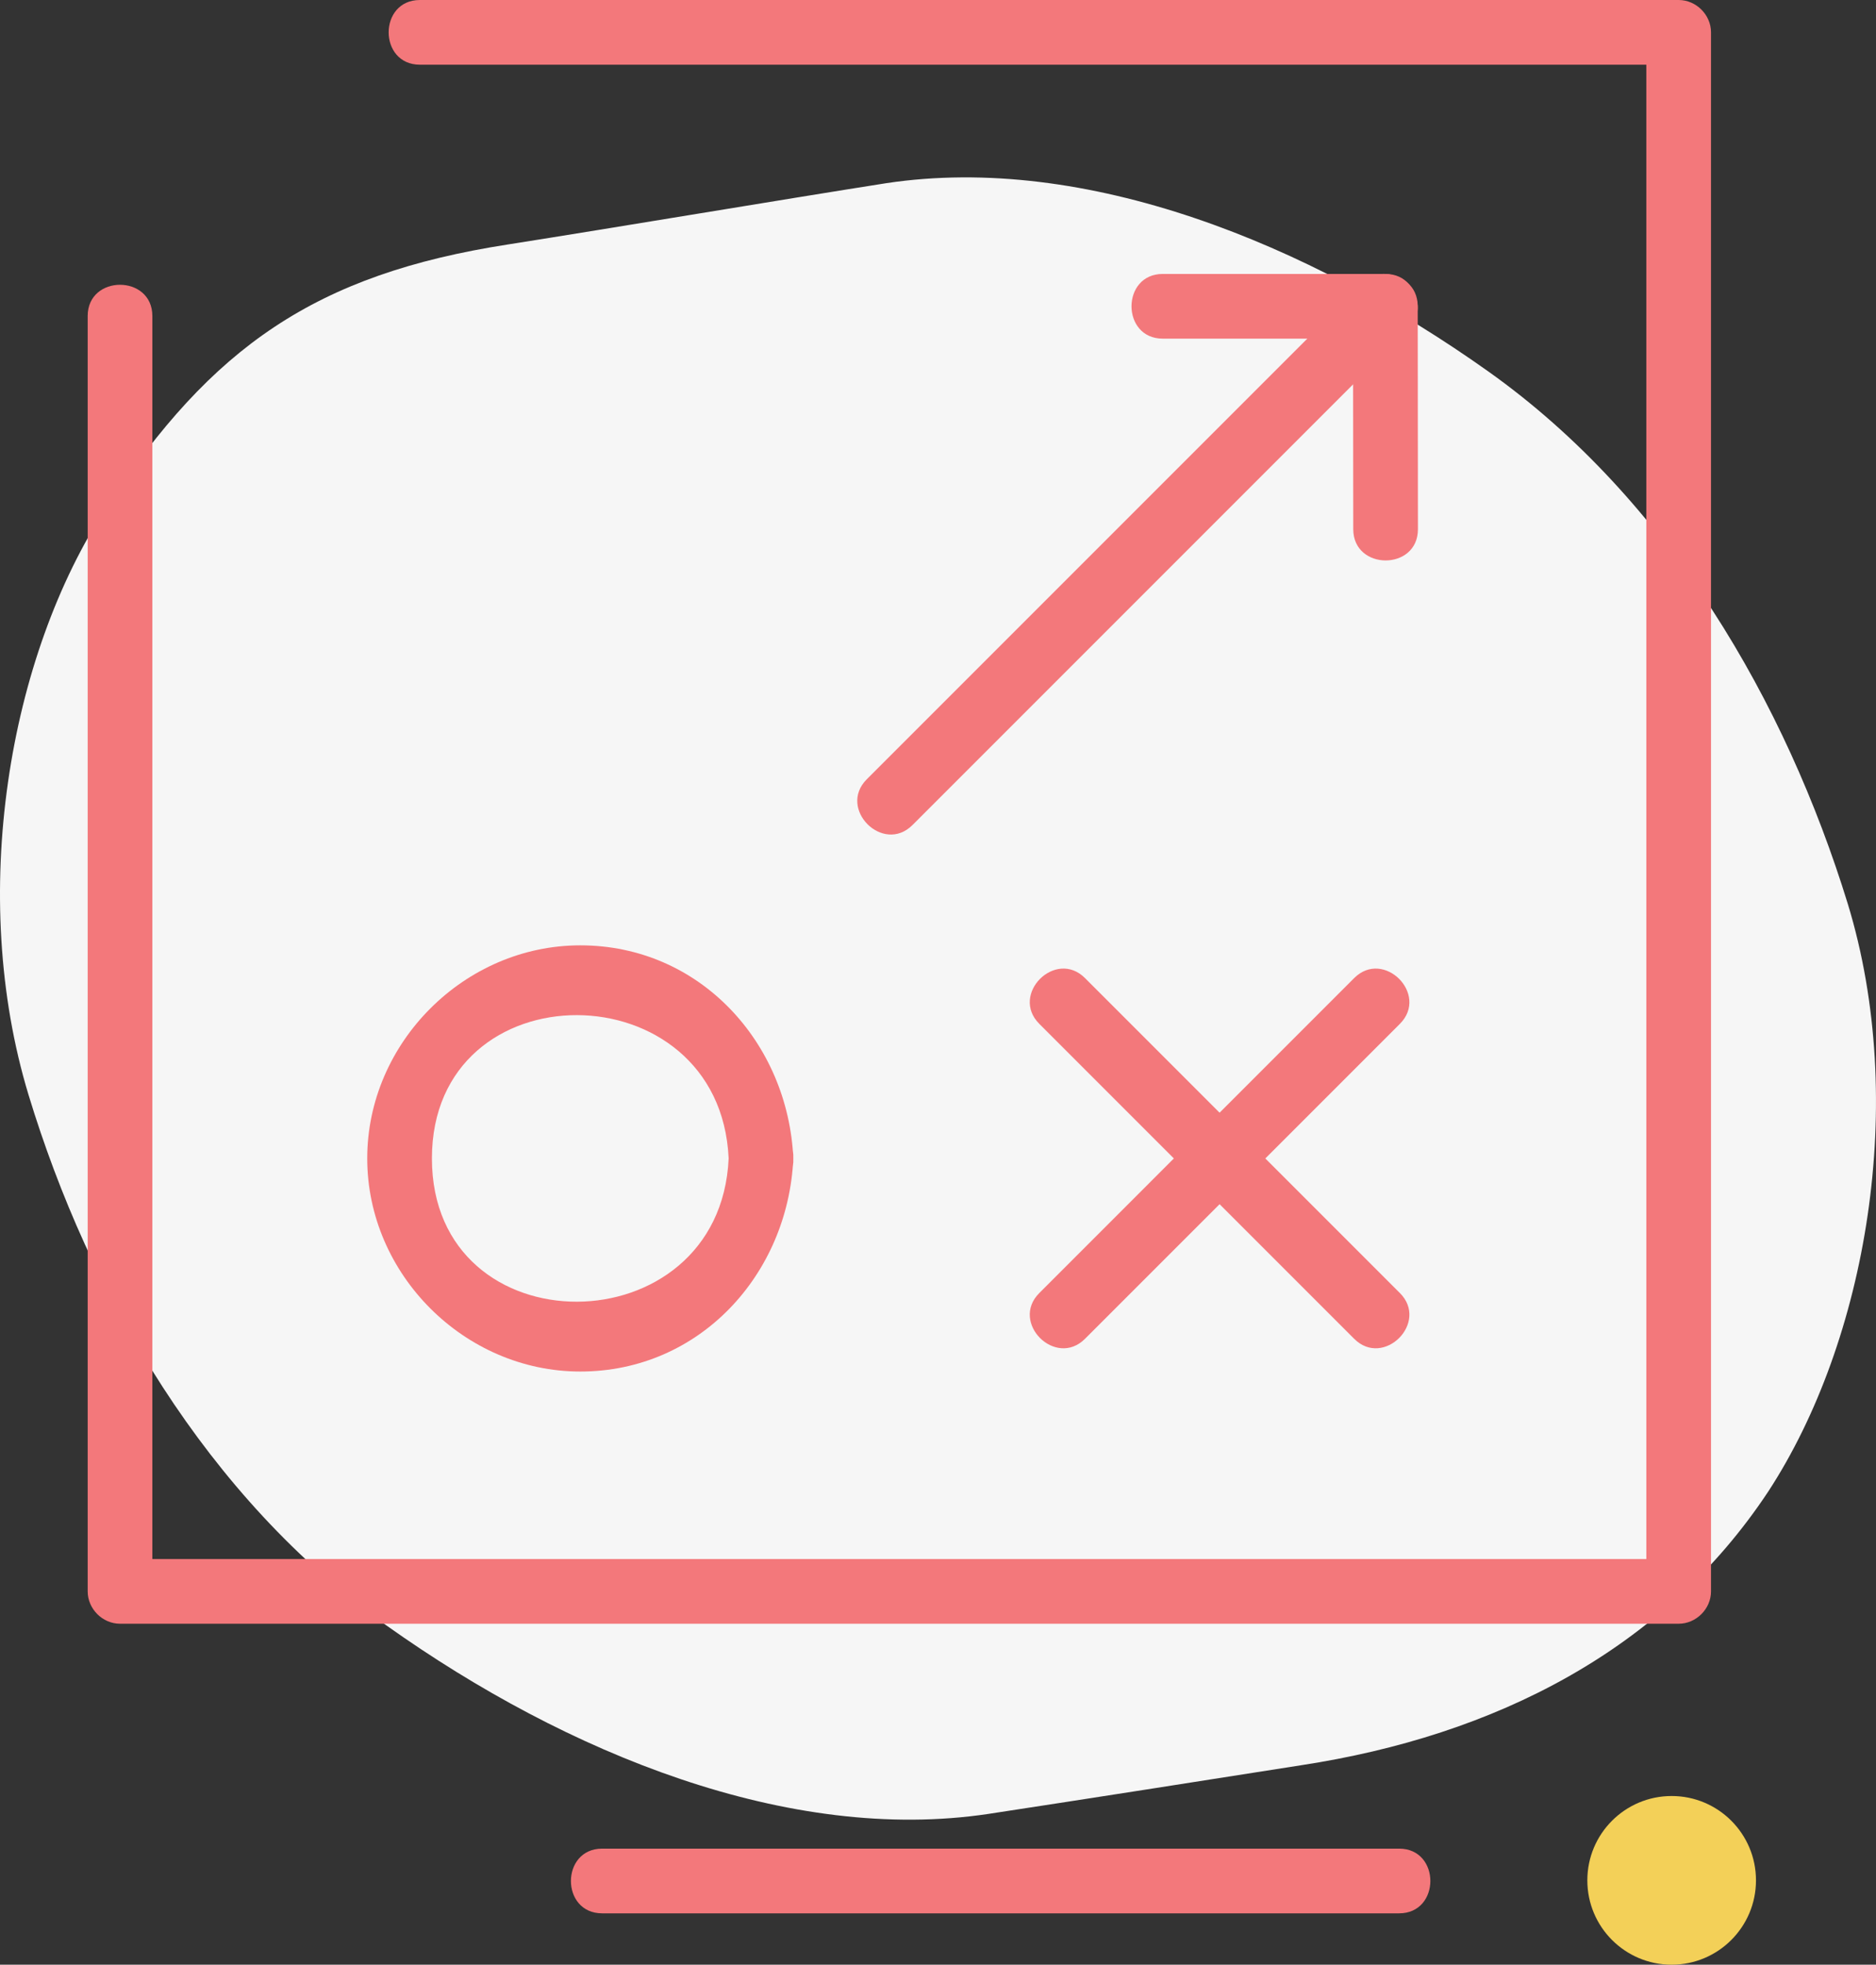
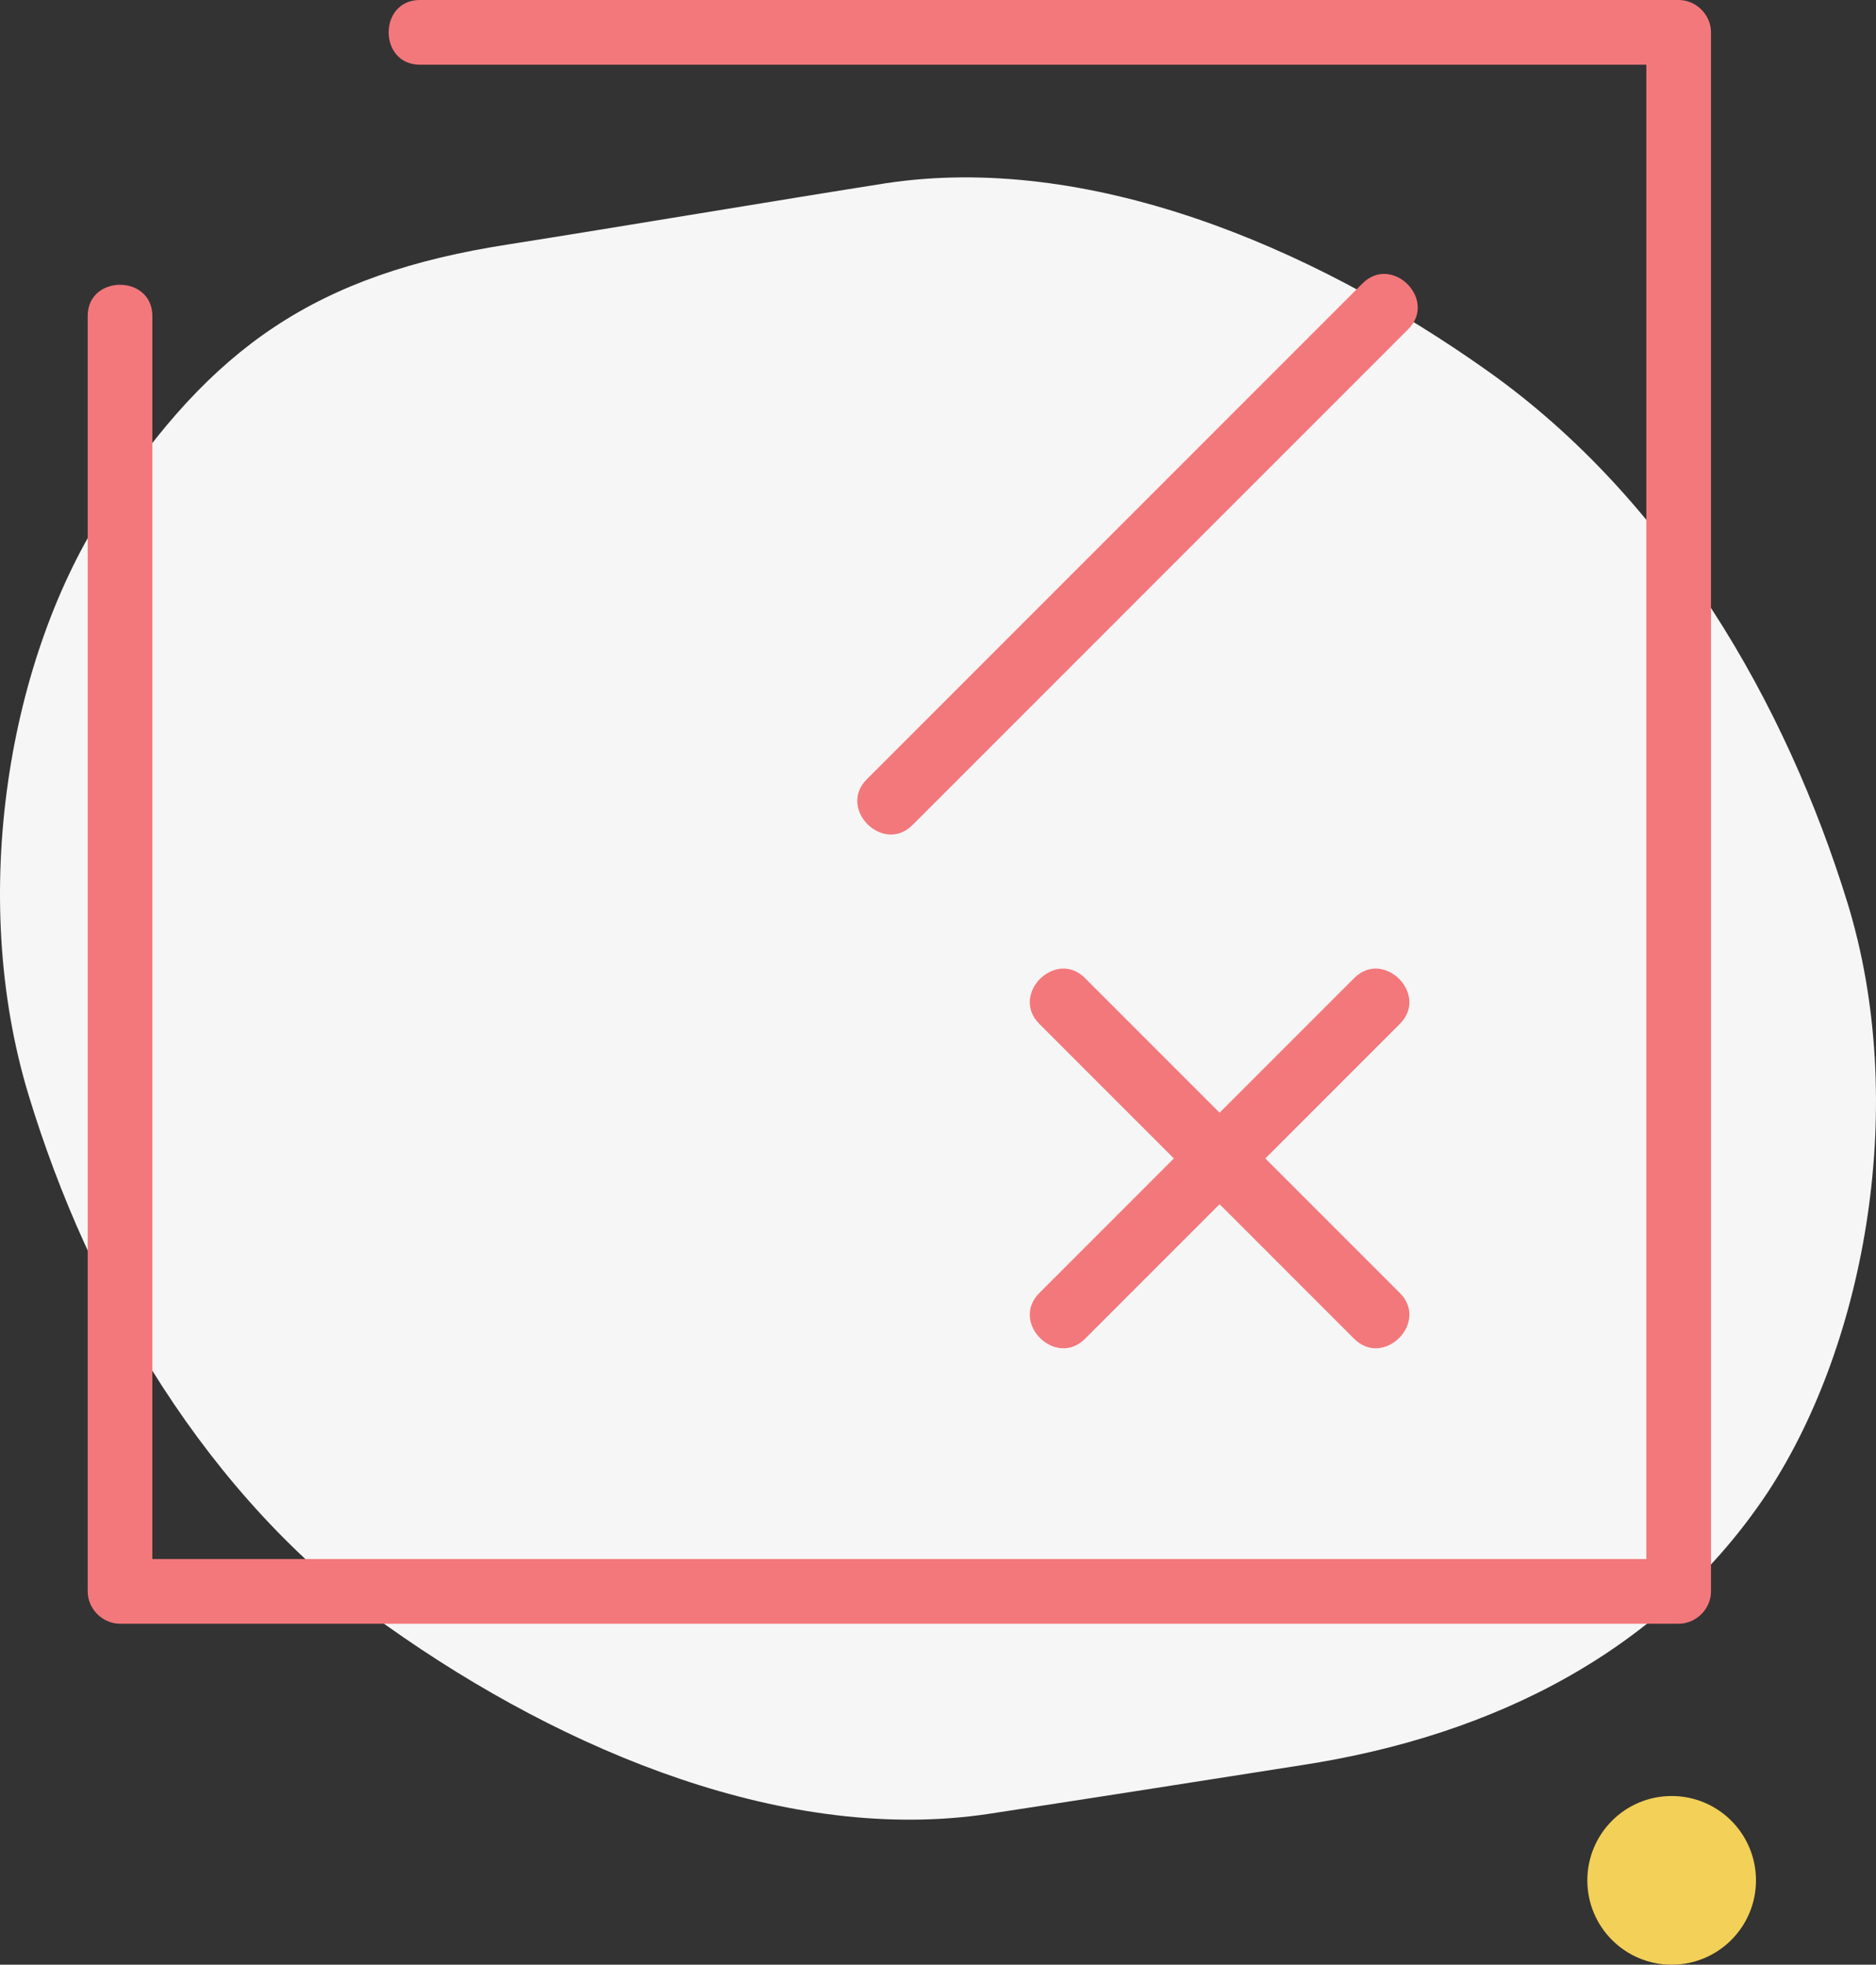
<svg xmlns="http://www.w3.org/2000/svg" version="1.1" id="Layer_1" x="0px" y="0px" width="157.311px" height="164.711px" viewBox="0 0 157.311 164.711" enable-background="new 0 0 157.311 164.711" xml:space="preserve">
  <rect x="0" y="0" width="157.311" height="164.711" fill="#333333" stroke="none" />
  <g>
    <path fill="#F6F6F6" d="M8.945,42.503c8.809-13.425,17.513-19.508,33.661-22.01c8.696-1.366,23.022-3.771,31.717-5.137   c16.709-2.513,35.342,5.031,50.471,15.78c15.132,10.75,24.957,27.768,30.148,44.627c5.082,16.614,1.581,36.645-6.66,49.27   c-8.809,13.314-22.924,20.475-39.182,22.957c-8.695,1.365-17.388,2.732-26.197,4.076c-16.712,2.516-35.343-5.029-50.471-15.777   C17.301,125.54,7.476,108.52,2.394,91.793C-2.686,75.068,0.701,55.017,8.945,42.503" />
    <path fill="#F3787B" d="M35.21,5.424h92.463h13.092c-0.904-0.904-1.809-1.808-2.713-2.712v114.396v16.305l2.713-2.711H26.369   H10.064l2.712,2.711V39.799V26.494c0-3.489-5.423-3.495-5.423,0v93.614v13.305c0,1.467,1.242,2.713,2.711,2.713H124.46h16.305   c1.466,0,2.711-1.244,2.711-2.713V19.017V2.712c0-1.466-1.242-2.712-2.711-2.712H48.303H35.21C31.72,0,31.715,5.424,35.21,5.424" />
-     <path fill="#F3787B" d="M61.1,97.118c-0.715,15.928-24.882,16.1-24.882,0C36.217,81.03,60.383,81.167,61.1,97.118   c0.156,3.477,5.581,3.496,5.424,0c-0.436-9.701-7.829-17.865-17.865-17.865c-9.709,0-17.865,8.156-17.865,17.865   c0,9.711,8.154,17.865,17.865,17.865c10.033,0,17.429-8.166,17.865-17.865C66.679,93.627,61.255,93.635,61.1,97.118" />
    <path fill="#F3787B" d="M87.15,85.834c8.801,8.801,17.602,17.602,26.401,26.402c2.472,2.473,6.308-1.363,3.836-3.834L90.984,81.999   C88.512,79.527,84.676,83.362,87.15,85.834" />
    <path fill="#F3787B" d="M90.984,112.237c8.801-8.801,17.602-17.602,26.403-26.402c2.471-2.471-1.363-6.308-3.836-3.835   c-8.8,8.802-17.601,17.601-26.402,26.404C84.677,110.874,88.511,114.709,90.984,112.237" />
-     <path fill="#F3787B" d="M113.458,25.678c0.006,6.229,0.012,12.458,0.018,18.687c0.004,3.49,5.428,3.496,5.424,0   c-0.006-6.229-0.012-12.458-0.018-18.687C118.878,22.188,113.455,22.183,113.458,25.678" />
-     <path fill="#F3787B" d="M97.501,28.39h18.67c3.488,0,3.494-5.424,0-5.424h-18.67C94.011,22.966,94.007,28.39,97.501,28.39" />
    <path fill="#F3787B" d="M114.253,23.761C100.397,37.617,86.539,51.474,72.683,65.33c-2.471,2.472,1.363,6.308,3.835,3.836   l41.57-41.57C120.56,25.124,116.726,21.288,114.253,23.761" />
-     <path fill="#F3787B" d="M50.494,160.405h66.829c3.489,0,3.495-5.424,0-5.424H50.494C47.004,154.981,46.999,160.405,50.494,160.405" />
    <path fill="#F3D058" d="M133.105,157.641c0,3.904,3.166,7.07,7.071,7.07s7.071-3.166,7.071-7.07c0-3.906-3.166-7.072-7.071-7.072   S133.105,153.735,133.105,157.641" />
  </g>
</svg>